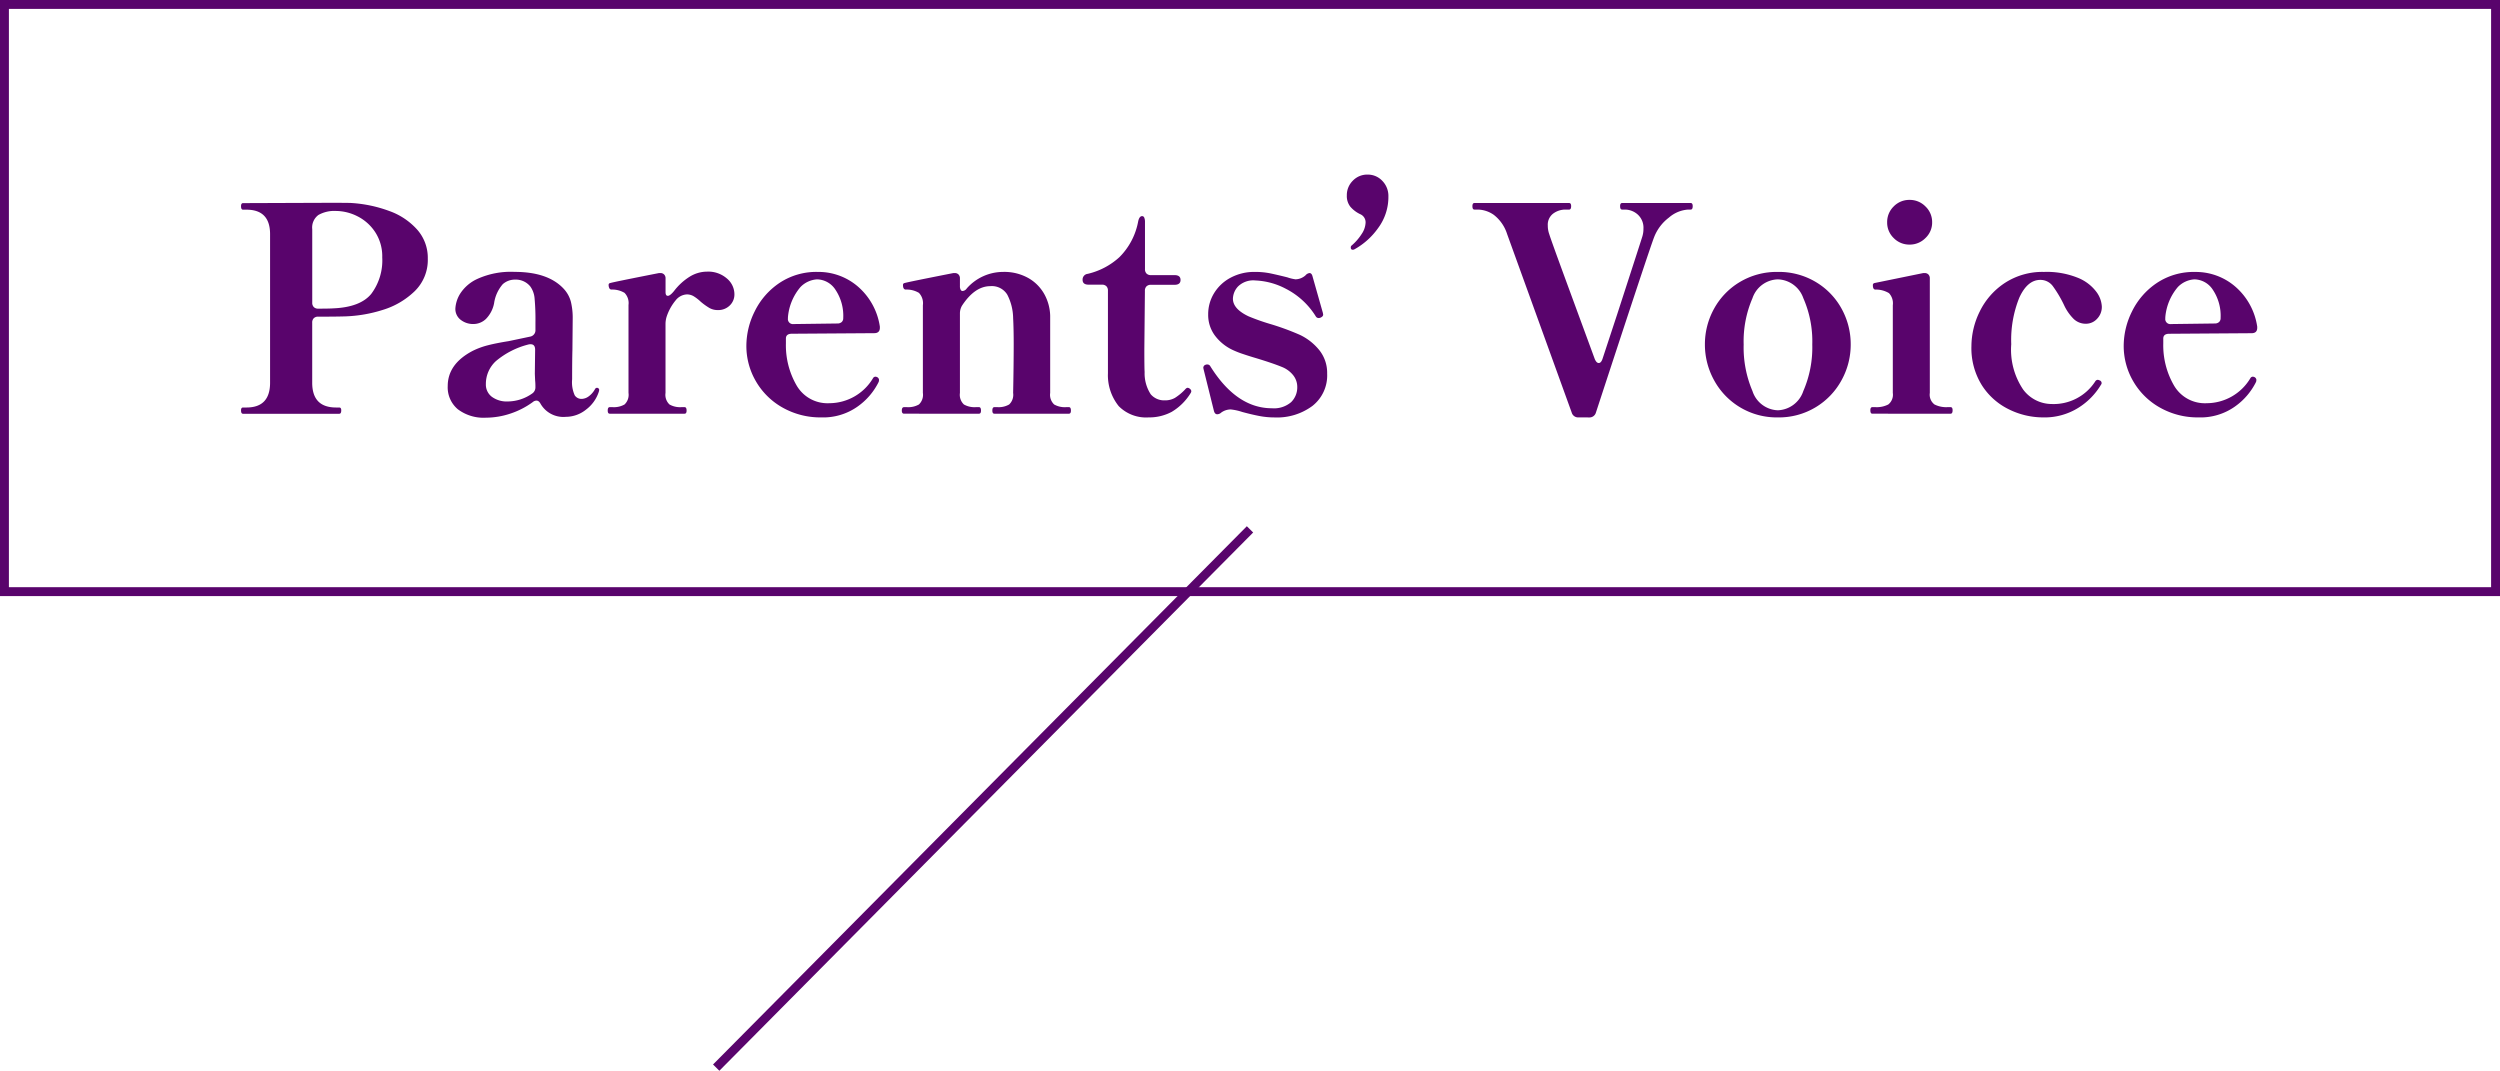
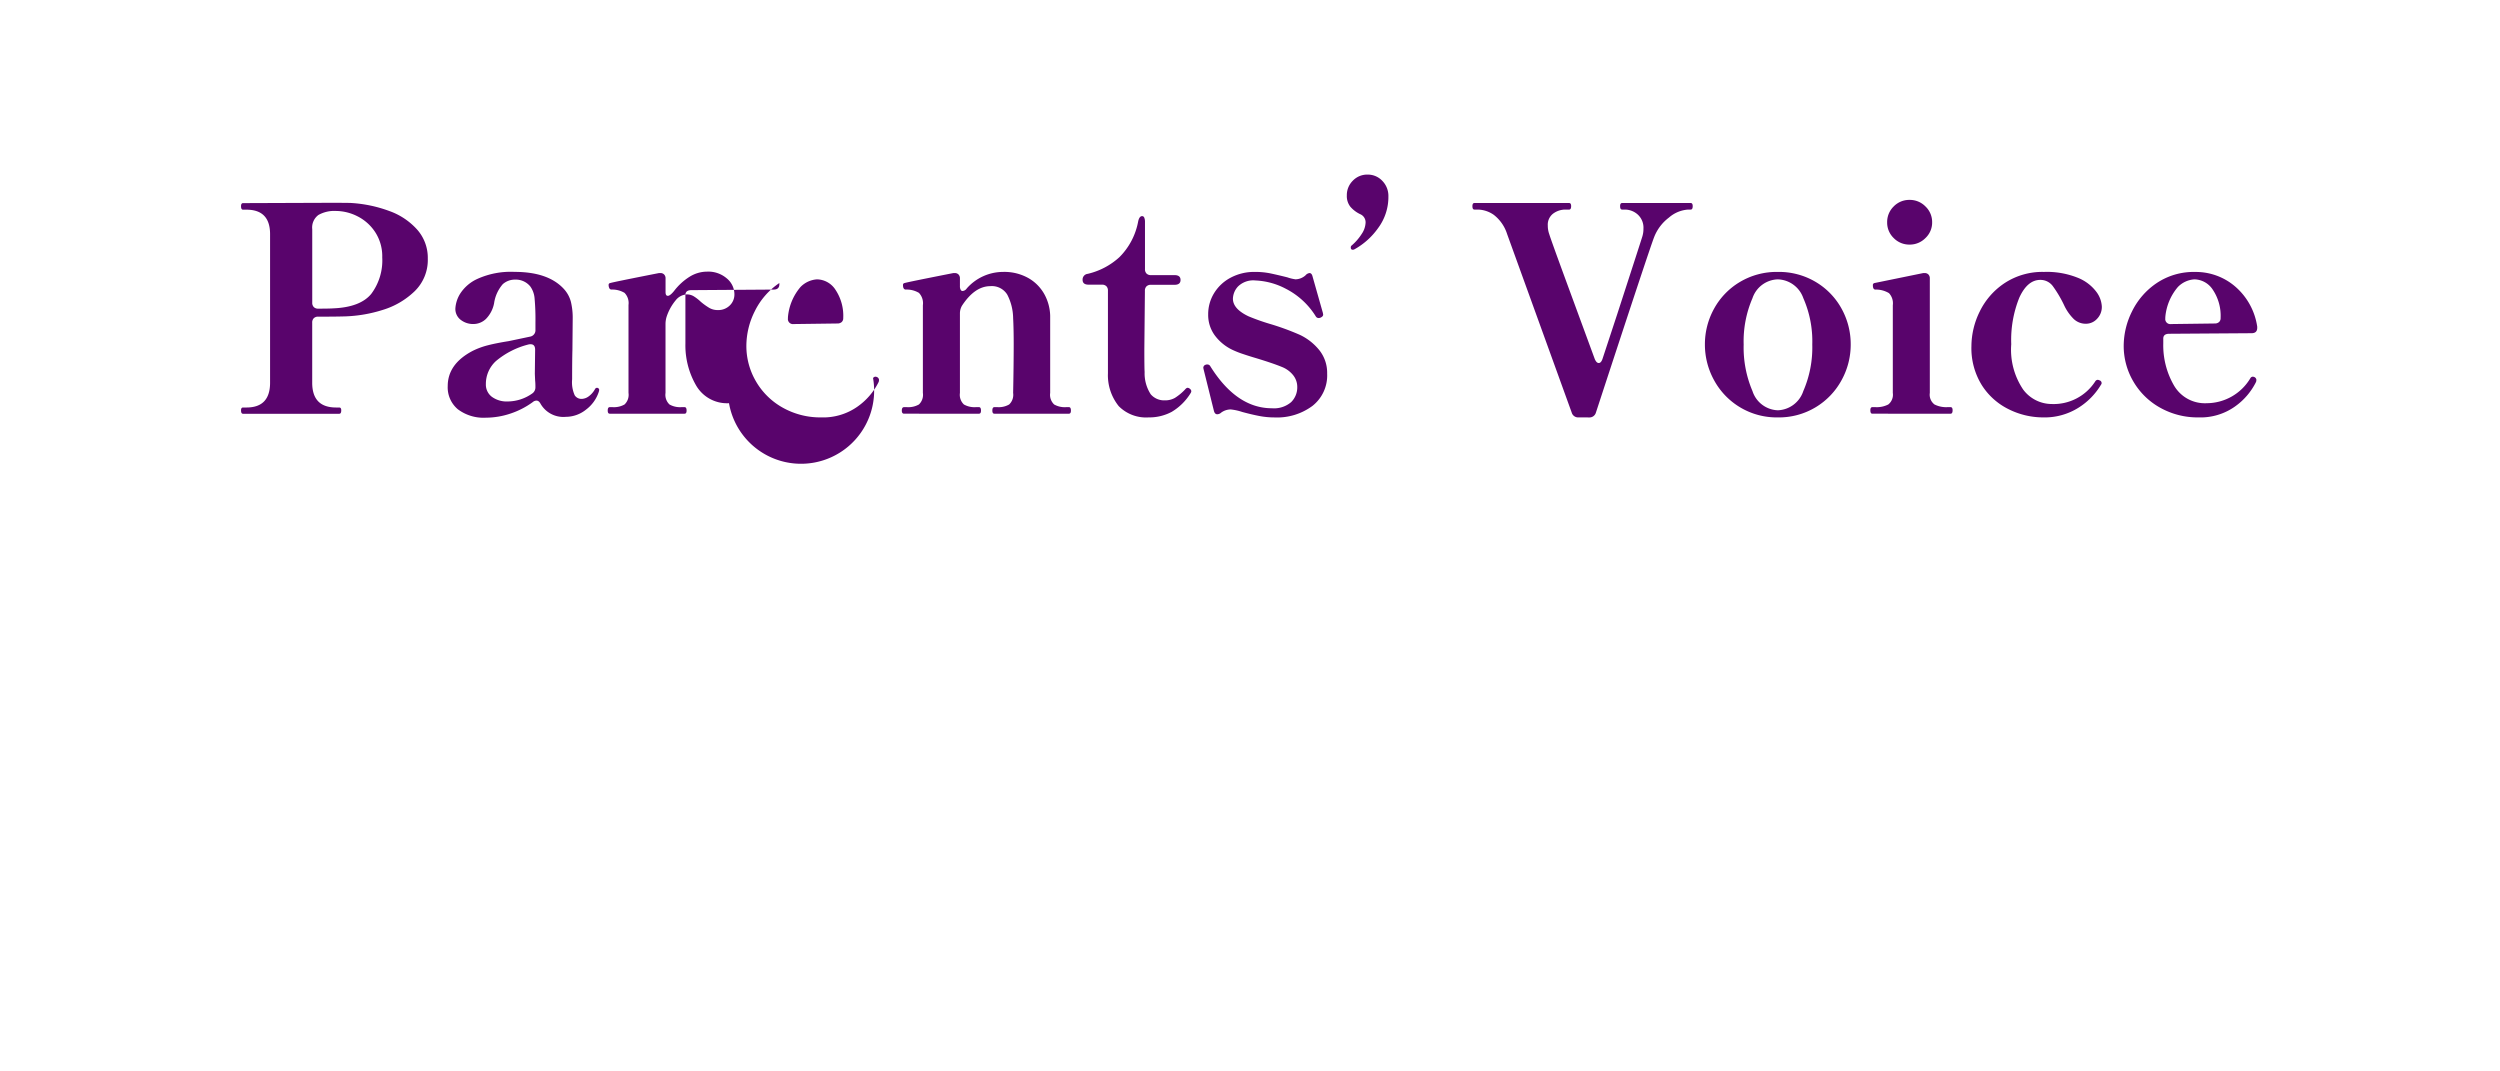
<svg xmlns="http://www.w3.org/2000/svg" width="281" height="120.352" viewBox="0 0 281 120.352">
  <g id="グループ_8853" data-name="グループ 8853" transform="translate(-287 -65.5)">
-     <path id="パス_3076" data-name="パス 3076" d="M-100.96-23.68a14.872,14.872,0,0,1,4.224.9,7.631,7.631,0,0,1,3.136,2.1,4.782,4.782,0,0,1,1.184,3.248A4.9,4.9,0,0,1-93.9-13.76a8.872,8.872,0,0,1-3.6,2.1,15.635,15.635,0,0,1-4.16.72q-1.024.032-2.656.032h-.416a.671.671,0,0,0-.5.176.671.671,0,0,0-.176.5v6.752q0,2.784,2.688,2.784h.352q.224,0,.224.32,0,.384-.224.384h-10.816q-.224,0-.224-.384,0-.32.224-.32h.384q2.656,0,2.656-2.784v-16.7q0-2.752-2.656-2.752h-.384q-.224,0-.224-.384,0-.352.224-.352l8.608-.032Q-101.28-23.712-100.96-23.68Zm-2.08,11.84q3.04-.128,4.272-1.632a6.276,6.276,0,0,0,1.232-4.1,4.966,4.966,0,0,0-.8-2.848,5.138,5.138,0,0,0-2-1.776,5.414,5.414,0,0,0-2.416-.592,3.622,3.622,0,0,0-1.952.448,1.747,1.747,0,0,0-.7,1.6v8.256a.671.671,0,0,0,.176.5.671.671,0,0,0,.5.176h.032Q-103.552-11.808-103.04-11.84Zm29.632,8.928a.275.275,0,0,1,.176.064.231.231,0,0,1,.08.192l-.032.16a4.075,4.075,0,0,1-1.44,2.032A3.645,3.645,0,0,1-76.9.352,2.957,2.957,0,0,1-79.744-1.12q-.192-.352-.448-.352a.637.637,0,0,0-.416.16A9.1,9.1,0,0,1-83.168,0a8.749,8.749,0,0,1-2.72.448A4.791,4.791,0,0,1-89.04-.5,3.207,3.207,0,0,1-90.176-3.1q0-2.5,2.816-3.968a8.594,8.594,0,0,1,1.7-.624q.928-.24,2.336-.464l2.432-.512a.723.723,0,0,0,.576-.768v-.832a26.158,26.158,0,0,0-.1-2.736,2.657,2.657,0,0,0-.48-1.3,2.1,2.1,0,0,0-1.7-.768,2.06,2.06,0,0,0-1.392.512,4.168,4.168,0,0,0-.976,2.144,3.44,3.44,0,0,1-.912,1.76,2.041,2.041,0,0,1-1.424.576,2.257,2.257,0,0,1-1.408-.464,1.537,1.537,0,0,1-.608-1.3,3.588,3.588,0,0,1,.5-1.584,4.515,4.515,0,0,1,1.984-1.728,9.093,9.093,0,0,1,4.176-.784q3.776,0,5.536,1.92a3.42,3.42,0,0,1,.784,1.424,7.674,7.674,0,0,1,.208,1.936l-.032,3.52q-.032,1.056-.032,3.264A3.592,3.592,0,0,0-75.9-2.064a.9.9,0,0,0,.768.4,1.394,1.394,0,0,0,.784-.272,2.486,2.486,0,0,0,.72-.816A.27.27,0,0,1-73.408-2.912ZM-83.424-1.376a4.806,4.806,0,0,0,2.752-.9.823.823,0,0,0,.352-.7,6.746,6.746,0,0,0-.032-.768l-.032-.736.032-2.72q0-.608-.512-.608a.832.832,0,0,0-.256.032A9.163,9.163,0,0,0-84.752-5.92a3.467,3.467,0,0,0-1.136,2.592A1.716,1.716,0,0,0-85.216-1.9,2.821,2.821,0,0,0-83.424-1.376Zm22.4-14.592A3.186,3.186,0,0,1-58.8-15.2a2.32,2.32,0,0,1,.848,1.76,1.71,1.71,0,0,1-.528,1.28,1.831,1.831,0,0,1-1.328.512,1.886,1.886,0,0,1-.96-.24,7.325,7.325,0,0,1-.96-.688,4.868,4.868,0,0,0-.8-.624,1.483,1.483,0,0,0-.768-.208,1.692,1.692,0,0,0-1.264.672,5.635,5.635,0,0,0-1.008,1.824,2.816,2.816,0,0,0-.128.832v7.744a1.488,1.488,0,0,0,.448,1.3,2.409,2.409,0,0,0,1.344.3h.352q.224,0,.224.384,0,.352-.224.352h-8.416q-.224,0-.224-.352,0-.384.224-.384h.32a2.409,2.409,0,0,0,1.344-.3,1.488,1.488,0,0,0,.448-1.3v-9.888a1.634,1.634,0,0,0-.448-1.36,2.707,2.707,0,0,0-1.5-.368.292.292,0,0,1-.224-.192.856.856,0,0,1-.064-.32.205.205,0,0,1,.192-.224q.288-.1,5.472-1.12h.16a.563.563,0,0,1,.416.16.606.606,0,0,1,.16.448v1.536q0,.416.256.416t.7-.544a6.594,6.594,0,0,1,1.744-1.6A3.725,3.725,0,0,1-61.024-15.968ZM-41.888-4.1a.376.376,0,0,1,.192.32l-.032.192A7.389,7.389,0,0,1-44.112-.8,6.683,6.683,0,0,1-48.192.416a8.6,8.6,0,0,1-4.336-1.1,7.939,7.939,0,0,1-3.008-2.96,7.864,7.864,0,0,1-1.072-4,8.7,8.7,0,0,1,.944-3.872A8.147,8.147,0,0,1-52.9-14.688a7.463,7.463,0,0,1,4.32-1.248,6.788,6.788,0,0,1,4.512,1.648,7.366,7.366,0,0,1,2.464,4.5v.128q0,.608-.64.608l-9.248.064q-.672,0-.672.544V-7.9a9,9,0,0,0,1.2,4.72,4.012,4.012,0,0,0,3.7,2A5.737,5.737,0,0,0-42.368-4a.314.314,0,0,1,.288-.16A.491.491,0,0,1-41.888-4.1ZM-48.672-15.1a2.838,2.838,0,0,0-1.856.864,6.017,6.017,0,0,0-1.408,3.392v.128a.566.566,0,0,0,.64.64l4.9-.064a.711.711,0,0,0,.5-.16.575.575,0,0,0,.176-.448,5.261,5.261,0,0,0-.864-3.168A2.524,2.524,0,0,0-48.672-15.1ZM-20.352-.736q.224,0,.224.384,0,.352-.224.352h-8.384q-.224,0-.224-.352,0-.384.224-.384h.352a2.339,2.339,0,0,0,1.312-.3,1.488,1.488,0,0,0,.448-1.3q.064-3.168.064-5.536,0-1.664-.064-2.88a5.905,5.905,0,0,0-.656-2.624,2.024,2.024,0,0,0-1.9-.96q-1.76,0-3.2,2.208a1.741,1.741,0,0,0-.224.832v8.96a1.488,1.488,0,0,0,.448,1.3,2.409,2.409,0,0,0,1.344.3h.352q.224,0,.224.384,0,.352-.224.352H-38.88q-.256,0-.256-.352,0-.384.256-.384h.32a2.409,2.409,0,0,0,1.344-.3,1.488,1.488,0,0,0,.448-1.3v-9.856a1.681,1.681,0,0,0-.448-1.392,2.707,2.707,0,0,0-1.5-.368q-.288-.032-.288-.512a.205.205,0,0,1,.192-.224q.288-.1,5.472-1.12h.16a.563.563,0,0,1,.416.16.606.606,0,0,1,.16.448v.864a.83.83,0,0,0,.08.4.237.237,0,0,0,.208.144.621.621,0,0,0,.48-.288,5.448,5.448,0,0,1,4.064-1.856,5.509,5.509,0,0,1,2.912.72,4.732,4.732,0,0,1,1.776,1.84,5.294,5.294,0,0,1,.624,2.368v8.672a1.488,1.488,0,0,0,.448,1.3,2.409,2.409,0,0,0,1.344.3Zm8.96,1.152a4.317,4.317,0,0,1-3.36-1.264,5.538,5.538,0,0,1-1.216-3.7v-9.28a.671.671,0,0,0-.176-.5.671.671,0,0,0-.5-.176h-1.5q-.672,0-.672-.544a.641.641,0,0,1,.576-.672A7.958,7.958,0,0,0-14.672-17.6a7.632,7.632,0,0,0,2.1-4q.128-.608.448-.608a.257.257,0,0,1,.24.176,1.231,1.231,0,0,1,.08.5v5.28a.671.671,0,0,0,.176.5.671.671,0,0,0,.5.176H-8.48q.672,0,.672.544t-.672.544h-2.656a.671.671,0,0,0-.5.176.671.671,0,0,0-.176.5l-.064,6.56q0,2.144.032,2.56a4.312,4.312,0,0,0,.688,2.512A1.984,1.984,0,0,0-9.568-1.5a2.233,2.233,0,0,0,1.12-.272A5.826,5.826,0,0,0-7.3-2.72q.16-.192.288-.192a.423.423,0,0,1,.272.128.355.355,0,0,1,.144.256.491.491,0,0,1-.064.192A6.238,6.238,0,0,1-8.8-.208,5.353,5.353,0,0,1-11.392.416Zm8.16-.544A.691.691,0,0,1-3.68.064q-.288,0-.384-.416l-1.152-4.64-.032-.16A.352.352,0,0,1-4.992-5.5.446.446,0,0,1-4.8-5.536a.391.391,0,0,1,.352.224q2.944,4.7,6.912,4.7A2.95,2.95,0,0,0,4.624-1.3a2.324,2.324,0,0,0,.688-1.712,2.1,2.1,0,0,0-.448-1.3,3.048,3.048,0,0,0-1.28-.944Q2.592-5.664.7-6.24q-.768-.224-1.52-.48a9.92,9.92,0,0,1-1.2-.48A5.3,5.3,0,0,1-3.968-8.816,3.882,3.882,0,0,1-4.7-11.168a4.5,4.5,0,0,1,.656-2.368A4.8,4.8,0,0,1-2.192-15.28a5.61,5.61,0,0,1,2.736-.656,8.507,8.507,0,0,1,1.728.16q.768.16,1.92.448a4.6,4.6,0,0,0,.928.224,1.749,1.749,0,0,0,1.12-.448.7.7,0,0,1,.448-.256q.256,0,.352.416l1.152,4.064.032.192q0,.192-.256.32a.568.568,0,0,1-.256.064.376.376,0,0,1-.32-.192,8.493,8.493,0,0,0-3.344-3.088,8.024,8.024,0,0,0-3.44-.944,2.454,2.454,0,0,0-1.952.672,2.106,2.106,0,0,0-.576,1.376q0,1.152,1.76,1.984a23.812,23.812,0,0,0,2.336.832A28.687,28.687,0,0,1,5.6-8.864,6.228,6.228,0,0,1,7.824-7.1a4.091,4.091,0,0,1,.848,2.592A4.357,4.357,0,0,1,7.024-.88a6.654,6.654,0,0,1-4.24,1.3A9.059,9.059,0,0,1,1.04.256Q.224.1-.864-.192A6.124,6.124,0,0,0-2.176-.48,1.841,1.841,0,0,0-3.232-.128Zm14.784-18.3q-.224,0-.224-.256a.261.261,0,0,1,.064-.192,5.9,5.9,0,0,0,1.184-1.36,2.447,2.447,0,0,0,.416-1.232.988.988,0,0,0-.608-.96,3.374,3.374,0,0,1-1.1-.832,1.935,1.935,0,0,1-.4-1.28,2.275,2.275,0,0,1,.672-1.648,2.233,2.233,0,0,1,1.664-.688,2.223,2.223,0,0,1,1.648.7,2.417,2.417,0,0,1,.688,1.76,5.863,5.863,0,0,1-1.168,3.568,8.018,8.018,0,0,1-2.672,2.384A.356.356,0,0,1,11.552-18.432ZM36.928.416a.748.748,0,0,1-.768-.544L28.9-20.192a4.4,4.4,0,0,0-1.5-2.16,3.231,3.231,0,0,0-1.792-.592h-.384q-.224,0-.224-.384,0-.352.224-.352H35.872q.224,0,.224.352,0,.384-.224.384h-.384a2.31,2.31,0,0,0-1.408.448,1.562,1.562,0,0,0-.608,1.344,2.833,2.833,0,0,0,.16.96q.192.64,1.968,5.472l3.152,8.576q.192.448.448.448t.416-.448L41.28-11.2q2.72-8.384,2.784-8.608a2.932,2.932,0,0,0,.16-.992,1.993,1.993,0,0,0-.64-1.584,2.17,2.17,0,0,0-1.472-.56h-.288q-.224,0-.224-.384,0-.352.224-.352h7.712q.224,0,.224.352,0,.384-.224.384h-.288a3.652,3.652,0,0,0-2.16.9,5.039,5.039,0,0,0-1.68,2.24q-.576,1.5-6.528,19.68a.748.748,0,0,1-.768.544Zm22.4,0A7.984,7.984,0,0,1,55.056-.736a8,8,0,0,1-2.9-3.04,8.268,8.268,0,0,1-1.024-4,8.239,8.239,0,0,1,1.024-4.016,7.914,7.914,0,0,1,2.9-3.008,8.07,8.07,0,0,1,4.272-1.136A8.07,8.07,0,0,1,63.6-14.8a7.914,7.914,0,0,1,2.9,3.008A8.239,8.239,0,0,1,67.52-7.776a8.268,8.268,0,0,1-1.024,4,8,8,0,0,1-2.9,3.04A7.984,7.984,0,0,1,59.328.416Zm0-.8a3.14,3.14,0,0,0,2.864-2.16A12.306,12.306,0,0,0,63.2-7.776a12.064,12.064,0,0,0-1.008-5.216A3.134,3.134,0,0,0,59.328-15.1a3.1,3.1,0,0,0-2.848,2.112,12.232,12.232,0,0,0-.992,5.216,12.478,12.478,0,0,0,.992,5.232A3.111,3.111,0,0,0,59.328-.384ZM74.144-19.008a2.439,2.439,0,0,1-1.792-.736,2.4,2.4,0,0,1-.736-1.76,2.439,2.439,0,0,1,.736-1.792,2.439,2.439,0,0,1,1.792-.736,2.455,2.455,0,0,1,1.776.736,2.413,2.413,0,0,1,.752,1.792,2.377,2.377,0,0,1-.752,1.76A2.455,2.455,0,0,1,74.144-19.008ZM69.952,0q-.224,0-.224-.384,0-.352.224-.352H70.3a2.836,2.836,0,0,0,1.44-.3,1.393,1.393,0,0,0,.512-1.3v-9.856a1.669,1.669,0,0,0-.432-1.36,2.837,2.837,0,0,0-1.52-.4q-.288,0-.288-.48a.224.224,0,0,1,.192-.256l5.472-1.12h.16a.563.563,0,0,1,.416.16.606.606,0,0,1,.16.448V-2.336a1.374,1.374,0,0,0,.528,1.3,2.929,2.929,0,0,0,1.456.3h.352q.224,0,.224.352,0,.384-.224.384ZM89.12.416a8.668,8.668,0,0,1-3.808-.9,7.477,7.477,0,0,1-3.04-2.7,7.857,7.857,0,0,1-1.184-4.4,8.862,8.862,0,0,1,.944-3.92,8.032,8.032,0,0,1,2.8-3.184,7.726,7.726,0,0,1,4.416-1.248,9.31,9.31,0,0,1,3.792.656,4.854,4.854,0,0,1,2.08,1.568,3.01,3.01,0,0,1,.624,1.648,1.905,1.905,0,0,1-.544,1.408,1.683,1.683,0,0,1-1.216.544,1.951,1.951,0,0,1-1.392-.528,5.384,5.384,0,0,1-1.04-1.456,13.382,13.382,0,0,0-1.3-2.224,1.73,1.73,0,0,0-1.424-.72q-1.44,0-2.352,1.984a12.7,12.7,0,0,0-.912,5.248A8,8,0,0,0,86.9-2.72a4.016,4.016,0,0,0,3.216,1.632,5.565,5.565,0,0,0,4.9-2.56.347.347,0,0,1,.256-.16.516.516,0,0,1,.224.064.31.31,0,0,1,.224.288.261.261,0,0,1-.064.192A7.692,7.692,0,0,1,93.12-.672,7.147,7.147,0,0,1,89.12.416ZM112.928-4.1a.376.376,0,0,1,.192.32l-.032.192A7.389,7.389,0,0,1,110.7-.8a6.683,6.683,0,0,1-4.08,1.216,8.6,8.6,0,0,1-4.336-1.1,7.939,7.939,0,0,1-3.008-2.96,7.864,7.864,0,0,1-1.072-4,8.7,8.7,0,0,1,.944-3.872,8.147,8.147,0,0,1,2.768-3.168,7.463,7.463,0,0,1,4.32-1.248,6.787,6.787,0,0,1,4.512,1.648,7.366,7.366,0,0,1,2.464,4.5v.128q0,.608-.64.608l-9.248.064q-.672,0-.672.544V-7.9a9,9,0,0,0,1.2,4.72,4.012,4.012,0,0,0,3.7,2A5.737,5.737,0,0,0,112.448-4a.314.314,0,0,1,.288-.16A.491.491,0,0,1,112.928-4.1ZM106.144-15.1a2.838,2.838,0,0,0-1.856.864,6.017,6.017,0,0,0-1.408,3.392v.128a.566.566,0,0,0,.64.64l4.9-.064a.711.711,0,0,0,.5-.16.575.575,0,0,0,.176-.448,5.261,5.261,0,0,0-.864-3.168A2.524,2.524,0,0,0,106.144-15.1Z" transform="translate(427.5 112)" fill="#59046c" stroke="rgba(112,112,112,0)" stroke-width="1" />
-     <line id="線_453" data-name="線 453" y1="60.5" x2="60" transform="translate(367.5 125)" fill="none" stroke="#59046c" stroke-width="1" />
+     <path id="パス_3076" data-name="パス 3076" d="M-100.96-23.68a14.872,14.872,0,0,1,4.224.9,7.631,7.631,0,0,1,3.136,2.1,4.782,4.782,0,0,1,1.184,3.248A4.9,4.9,0,0,1-93.9-13.76a8.872,8.872,0,0,1-3.6,2.1,15.635,15.635,0,0,1-4.16.72q-1.024.032-2.656.032h-.416a.671.671,0,0,0-.5.176.671.671,0,0,0-.176.5v6.752q0,2.784,2.688,2.784h.352q.224,0,.224.32,0,.384-.224.384h-10.816q-.224,0-.224-.384,0-.32.224-.32h.384q2.656,0,2.656-2.784v-16.7q0-2.752-2.656-2.752h-.384q-.224,0-.224-.384,0-.352.224-.352l8.608-.032Q-101.28-23.712-100.96-23.68Zm-2.08,11.84q3.04-.128,4.272-1.632a6.276,6.276,0,0,0,1.232-4.1,4.966,4.966,0,0,0-.8-2.848,5.138,5.138,0,0,0-2-1.776,5.414,5.414,0,0,0-2.416-.592,3.622,3.622,0,0,0-1.952.448,1.747,1.747,0,0,0-.7,1.6v8.256a.671.671,0,0,0,.176.5.671.671,0,0,0,.5.176h.032Q-103.552-11.808-103.04-11.84Zm29.632,8.928a.275.275,0,0,1,.176.064.231.231,0,0,1,.08.192l-.032.16a4.075,4.075,0,0,1-1.44,2.032A3.645,3.645,0,0,1-76.9.352,2.957,2.957,0,0,1-79.744-1.12q-.192-.352-.448-.352a.637.637,0,0,0-.416.16A9.1,9.1,0,0,1-83.168,0a8.749,8.749,0,0,1-2.72.448A4.791,4.791,0,0,1-89.04-.5,3.207,3.207,0,0,1-90.176-3.1q0-2.5,2.816-3.968a8.594,8.594,0,0,1,1.7-.624q.928-.24,2.336-.464l2.432-.512a.723.723,0,0,0,.576-.768v-.832a26.158,26.158,0,0,0-.1-2.736,2.657,2.657,0,0,0-.48-1.3,2.1,2.1,0,0,0-1.7-.768,2.06,2.06,0,0,0-1.392.512,4.168,4.168,0,0,0-.976,2.144,3.44,3.44,0,0,1-.912,1.76,2.041,2.041,0,0,1-1.424.576,2.257,2.257,0,0,1-1.408-.464,1.537,1.537,0,0,1-.608-1.3,3.588,3.588,0,0,1,.5-1.584,4.515,4.515,0,0,1,1.984-1.728,9.093,9.093,0,0,1,4.176-.784q3.776,0,5.536,1.92a3.42,3.42,0,0,1,.784,1.424,7.674,7.674,0,0,1,.208,1.936l-.032,3.52q-.032,1.056-.032,3.264A3.592,3.592,0,0,0-75.9-2.064a.9.9,0,0,0,.768.4,1.394,1.394,0,0,0,.784-.272,2.486,2.486,0,0,0,.72-.816A.27.27,0,0,1-73.408-2.912ZM-83.424-1.376a4.806,4.806,0,0,0,2.752-.9.823.823,0,0,0,.352-.7,6.746,6.746,0,0,0-.032-.768l-.032-.736.032-2.72q0-.608-.512-.608a.832.832,0,0,0-.256.032A9.163,9.163,0,0,0-84.752-5.92a3.467,3.467,0,0,0-1.136,2.592A1.716,1.716,0,0,0-85.216-1.9,2.821,2.821,0,0,0-83.424-1.376Zm22.4-14.592A3.186,3.186,0,0,1-58.8-15.2a2.32,2.32,0,0,1,.848,1.76,1.71,1.71,0,0,1-.528,1.28,1.831,1.831,0,0,1-1.328.512,1.886,1.886,0,0,1-.96-.24,7.325,7.325,0,0,1-.96-.688,4.868,4.868,0,0,0-.8-.624,1.483,1.483,0,0,0-.768-.208,1.692,1.692,0,0,0-1.264.672,5.635,5.635,0,0,0-1.008,1.824,2.816,2.816,0,0,0-.128.832v7.744a1.488,1.488,0,0,0,.448,1.3,2.409,2.409,0,0,0,1.344.3h.352q.224,0,.224.384,0,.352-.224.352h-8.416q-.224,0-.224-.352,0-.384.224-.384h.32a2.409,2.409,0,0,0,1.344-.3,1.488,1.488,0,0,0,.448-1.3v-9.888a1.634,1.634,0,0,0-.448-1.36,2.707,2.707,0,0,0-1.5-.368.292.292,0,0,1-.224-.192.856.856,0,0,1-.064-.32.205.205,0,0,1,.192-.224q.288-.1,5.472-1.12h.16a.563.563,0,0,1,.416.16.606.606,0,0,1,.16.448v1.536q0,.416.256.416t.7-.544a6.594,6.594,0,0,1,1.744-1.6A3.725,3.725,0,0,1-61.024-15.968ZM-41.888-4.1a.376.376,0,0,1,.192.32l-.032.192A7.389,7.389,0,0,1-44.112-.8,6.683,6.683,0,0,1-48.192.416a8.6,8.6,0,0,1-4.336-1.1,7.939,7.939,0,0,1-3.008-2.96,7.864,7.864,0,0,1-1.072-4,8.7,8.7,0,0,1,.944-3.872A8.147,8.147,0,0,1-52.9-14.688v.128q0,.608-.64.608l-9.248.064q-.672,0-.672.544V-7.9a9,9,0,0,0,1.2,4.72,4.012,4.012,0,0,0,3.7,2A5.737,5.737,0,0,0-42.368-4a.314.314,0,0,1,.288-.16A.491.491,0,0,1-41.888-4.1ZM-48.672-15.1a2.838,2.838,0,0,0-1.856.864,6.017,6.017,0,0,0-1.408,3.392v.128a.566.566,0,0,0,.64.64l4.9-.064a.711.711,0,0,0,.5-.16.575.575,0,0,0,.176-.448,5.261,5.261,0,0,0-.864-3.168A2.524,2.524,0,0,0-48.672-15.1ZM-20.352-.736q.224,0,.224.384,0,.352-.224.352h-8.384q-.224,0-.224-.352,0-.384.224-.384h.352a2.339,2.339,0,0,0,1.312-.3,1.488,1.488,0,0,0,.448-1.3q.064-3.168.064-5.536,0-1.664-.064-2.88a5.905,5.905,0,0,0-.656-2.624,2.024,2.024,0,0,0-1.9-.96q-1.76,0-3.2,2.208a1.741,1.741,0,0,0-.224.832v8.96a1.488,1.488,0,0,0,.448,1.3,2.409,2.409,0,0,0,1.344.3h.352q.224,0,.224.384,0,.352-.224.352H-38.88q-.256,0-.256-.352,0-.384.256-.384h.32a2.409,2.409,0,0,0,1.344-.3,1.488,1.488,0,0,0,.448-1.3v-9.856a1.681,1.681,0,0,0-.448-1.392,2.707,2.707,0,0,0-1.5-.368q-.288-.032-.288-.512a.205.205,0,0,1,.192-.224q.288-.1,5.472-1.12h.16a.563.563,0,0,1,.416.16.606.606,0,0,1,.16.448v.864a.83.83,0,0,0,.08.4.237.237,0,0,0,.208.144.621.621,0,0,0,.48-.288,5.448,5.448,0,0,1,4.064-1.856,5.509,5.509,0,0,1,2.912.72,4.732,4.732,0,0,1,1.776,1.84,5.294,5.294,0,0,1,.624,2.368v8.672a1.488,1.488,0,0,0,.448,1.3,2.409,2.409,0,0,0,1.344.3Zm8.96,1.152a4.317,4.317,0,0,1-3.36-1.264,5.538,5.538,0,0,1-1.216-3.7v-9.28a.671.671,0,0,0-.176-.5.671.671,0,0,0-.5-.176h-1.5q-.672,0-.672-.544a.641.641,0,0,1,.576-.672A7.958,7.958,0,0,0-14.672-17.6a7.632,7.632,0,0,0,2.1-4q.128-.608.448-.608a.257.257,0,0,1,.24.176,1.231,1.231,0,0,1,.08.5v5.28a.671.671,0,0,0,.176.5.671.671,0,0,0,.5.176H-8.48q.672,0,.672.544t-.672.544h-2.656a.671.671,0,0,0-.5.176.671.671,0,0,0-.176.5l-.064,6.56q0,2.144.032,2.56a4.312,4.312,0,0,0,.688,2.512A1.984,1.984,0,0,0-9.568-1.5a2.233,2.233,0,0,0,1.12-.272A5.826,5.826,0,0,0-7.3-2.72q.16-.192.288-.192a.423.423,0,0,1,.272.128.355.355,0,0,1,.144.256.491.491,0,0,1-.064.192A6.238,6.238,0,0,1-8.8-.208,5.353,5.353,0,0,1-11.392.416Zm8.16-.544A.691.691,0,0,1-3.68.064q-.288,0-.384-.416l-1.152-4.64-.032-.16A.352.352,0,0,1-4.992-5.5.446.446,0,0,1-4.8-5.536a.391.391,0,0,1,.352.224q2.944,4.7,6.912,4.7A2.95,2.95,0,0,0,4.624-1.3a2.324,2.324,0,0,0,.688-1.712,2.1,2.1,0,0,0-.448-1.3,3.048,3.048,0,0,0-1.28-.944Q2.592-5.664.7-6.24q-.768-.224-1.52-.48a9.92,9.92,0,0,1-1.2-.48A5.3,5.3,0,0,1-3.968-8.816,3.882,3.882,0,0,1-4.7-11.168a4.5,4.5,0,0,1,.656-2.368A4.8,4.8,0,0,1-2.192-15.28a5.61,5.61,0,0,1,2.736-.656,8.507,8.507,0,0,1,1.728.16q.768.16,1.92.448a4.6,4.6,0,0,0,.928.224,1.749,1.749,0,0,0,1.12-.448.7.7,0,0,1,.448-.256q.256,0,.352.416l1.152,4.064.032.192q0,.192-.256.32a.568.568,0,0,1-.256.064.376.376,0,0,1-.32-.192,8.493,8.493,0,0,0-3.344-3.088,8.024,8.024,0,0,0-3.44-.944,2.454,2.454,0,0,0-1.952.672,2.106,2.106,0,0,0-.576,1.376q0,1.152,1.76,1.984a23.812,23.812,0,0,0,2.336.832A28.687,28.687,0,0,1,5.6-8.864,6.228,6.228,0,0,1,7.824-7.1a4.091,4.091,0,0,1,.848,2.592A4.357,4.357,0,0,1,7.024-.88a6.654,6.654,0,0,1-4.24,1.3A9.059,9.059,0,0,1,1.04.256Q.224.1-.864-.192A6.124,6.124,0,0,0-2.176-.48,1.841,1.841,0,0,0-3.232-.128Zm14.784-18.3q-.224,0-.224-.256a.261.261,0,0,1,.064-.192,5.9,5.9,0,0,0,1.184-1.36,2.447,2.447,0,0,0,.416-1.232.988.988,0,0,0-.608-.96,3.374,3.374,0,0,1-1.1-.832,1.935,1.935,0,0,1-.4-1.28,2.275,2.275,0,0,1,.672-1.648,2.233,2.233,0,0,1,1.664-.688,2.223,2.223,0,0,1,1.648.7,2.417,2.417,0,0,1,.688,1.76,5.863,5.863,0,0,1-1.168,3.568,8.018,8.018,0,0,1-2.672,2.384A.356.356,0,0,1,11.552-18.432ZM36.928.416a.748.748,0,0,1-.768-.544L28.9-20.192a4.4,4.4,0,0,0-1.5-2.16,3.231,3.231,0,0,0-1.792-.592h-.384q-.224,0-.224-.384,0-.352.224-.352H35.872q.224,0,.224.352,0,.384-.224.384h-.384a2.31,2.31,0,0,0-1.408.448,1.562,1.562,0,0,0-.608,1.344,2.833,2.833,0,0,0,.16.96q.192.64,1.968,5.472l3.152,8.576q.192.448.448.448t.416-.448L41.28-11.2q2.72-8.384,2.784-8.608a2.932,2.932,0,0,0,.16-.992,1.993,1.993,0,0,0-.64-1.584,2.17,2.17,0,0,0-1.472-.56h-.288q-.224,0-.224-.384,0-.352.224-.352h7.712q.224,0,.224.352,0,.384-.224.384h-.288a3.652,3.652,0,0,0-2.16.9,5.039,5.039,0,0,0-1.68,2.24q-.576,1.5-6.528,19.68a.748.748,0,0,1-.768.544Zm22.4,0A7.984,7.984,0,0,1,55.056-.736a8,8,0,0,1-2.9-3.04,8.268,8.268,0,0,1-1.024-4,8.239,8.239,0,0,1,1.024-4.016,7.914,7.914,0,0,1,2.9-3.008,8.07,8.07,0,0,1,4.272-1.136A8.07,8.07,0,0,1,63.6-14.8a7.914,7.914,0,0,1,2.9,3.008A8.239,8.239,0,0,1,67.52-7.776a8.268,8.268,0,0,1-1.024,4,8,8,0,0,1-2.9,3.04A7.984,7.984,0,0,1,59.328.416Zm0-.8a3.14,3.14,0,0,0,2.864-2.16A12.306,12.306,0,0,0,63.2-7.776a12.064,12.064,0,0,0-1.008-5.216A3.134,3.134,0,0,0,59.328-15.1a3.1,3.1,0,0,0-2.848,2.112,12.232,12.232,0,0,0-.992,5.216,12.478,12.478,0,0,0,.992,5.232A3.111,3.111,0,0,0,59.328-.384ZM74.144-19.008a2.439,2.439,0,0,1-1.792-.736,2.4,2.4,0,0,1-.736-1.76,2.439,2.439,0,0,1,.736-1.792,2.439,2.439,0,0,1,1.792-.736,2.455,2.455,0,0,1,1.776.736,2.413,2.413,0,0,1,.752,1.792,2.377,2.377,0,0,1-.752,1.76A2.455,2.455,0,0,1,74.144-19.008ZM69.952,0q-.224,0-.224-.384,0-.352.224-.352H70.3a2.836,2.836,0,0,0,1.44-.3,1.393,1.393,0,0,0,.512-1.3v-9.856a1.669,1.669,0,0,0-.432-1.36,2.837,2.837,0,0,0-1.52-.4q-.288,0-.288-.48a.224.224,0,0,1,.192-.256l5.472-1.12h.16a.563.563,0,0,1,.416.16.606.606,0,0,1,.16.448V-2.336a1.374,1.374,0,0,0,.528,1.3,2.929,2.929,0,0,0,1.456.3h.352q.224,0,.224.352,0,.384-.224.384ZM89.12.416a8.668,8.668,0,0,1-3.808-.9,7.477,7.477,0,0,1-3.04-2.7,7.857,7.857,0,0,1-1.184-4.4,8.862,8.862,0,0,1,.944-3.92,8.032,8.032,0,0,1,2.8-3.184,7.726,7.726,0,0,1,4.416-1.248,9.31,9.31,0,0,1,3.792.656,4.854,4.854,0,0,1,2.08,1.568,3.01,3.01,0,0,1,.624,1.648,1.905,1.905,0,0,1-.544,1.408,1.683,1.683,0,0,1-1.216.544,1.951,1.951,0,0,1-1.392-.528,5.384,5.384,0,0,1-1.04-1.456,13.382,13.382,0,0,0-1.3-2.224,1.73,1.73,0,0,0-1.424-.72q-1.44,0-2.352,1.984a12.7,12.7,0,0,0-.912,5.248A8,8,0,0,0,86.9-2.72a4.016,4.016,0,0,0,3.216,1.632,5.565,5.565,0,0,0,4.9-2.56.347.347,0,0,1,.256-.16.516.516,0,0,1,.224.064.31.31,0,0,1,.224.288.261.261,0,0,1-.064.192A7.692,7.692,0,0,1,93.12-.672,7.147,7.147,0,0,1,89.12.416ZM112.928-4.1a.376.376,0,0,1,.192.32l-.032.192A7.389,7.389,0,0,1,110.7-.8a6.683,6.683,0,0,1-4.08,1.216,8.6,8.6,0,0,1-4.336-1.1,7.939,7.939,0,0,1-3.008-2.96,7.864,7.864,0,0,1-1.072-4,8.7,8.7,0,0,1,.944-3.872,8.147,8.147,0,0,1,2.768-3.168,7.463,7.463,0,0,1,4.32-1.248,6.787,6.787,0,0,1,4.512,1.648,7.366,7.366,0,0,1,2.464,4.5v.128q0,.608-.64.608l-9.248.064q-.672,0-.672.544V-7.9a9,9,0,0,0,1.2,4.72,4.012,4.012,0,0,0,3.7,2A5.737,5.737,0,0,0,112.448-4a.314.314,0,0,1,.288-.16A.491.491,0,0,1,112.928-4.1ZM106.144-15.1a2.838,2.838,0,0,0-1.856.864,6.017,6.017,0,0,0-1.408,3.392v.128a.566.566,0,0,0,.64.64l4.9-.064a.711.711,0,0,0,.5-.16.575.575,0,0,0,.176-.448,5.261,5.261,0,0,0-.864-3.168A2.524,2.524,0,0,0,106.144-15.1Z" transform="translate(427.5 112)" fill="#59046c" stroke="rgba(112,112,112,0)" stroke-width="1" />
    <g id="長方形_4863" data-name="長方形 4863" transform="translate(287 65.5)" fill="none" stroke="#59046c" stroke-width="1">
-       <rect width="281" height="67" stroke="none" />
-       <rect x="0.5" y="0.5" width="280" height="66" fill="none" />
-     </g>
+       </g>
  </g>
</svg>